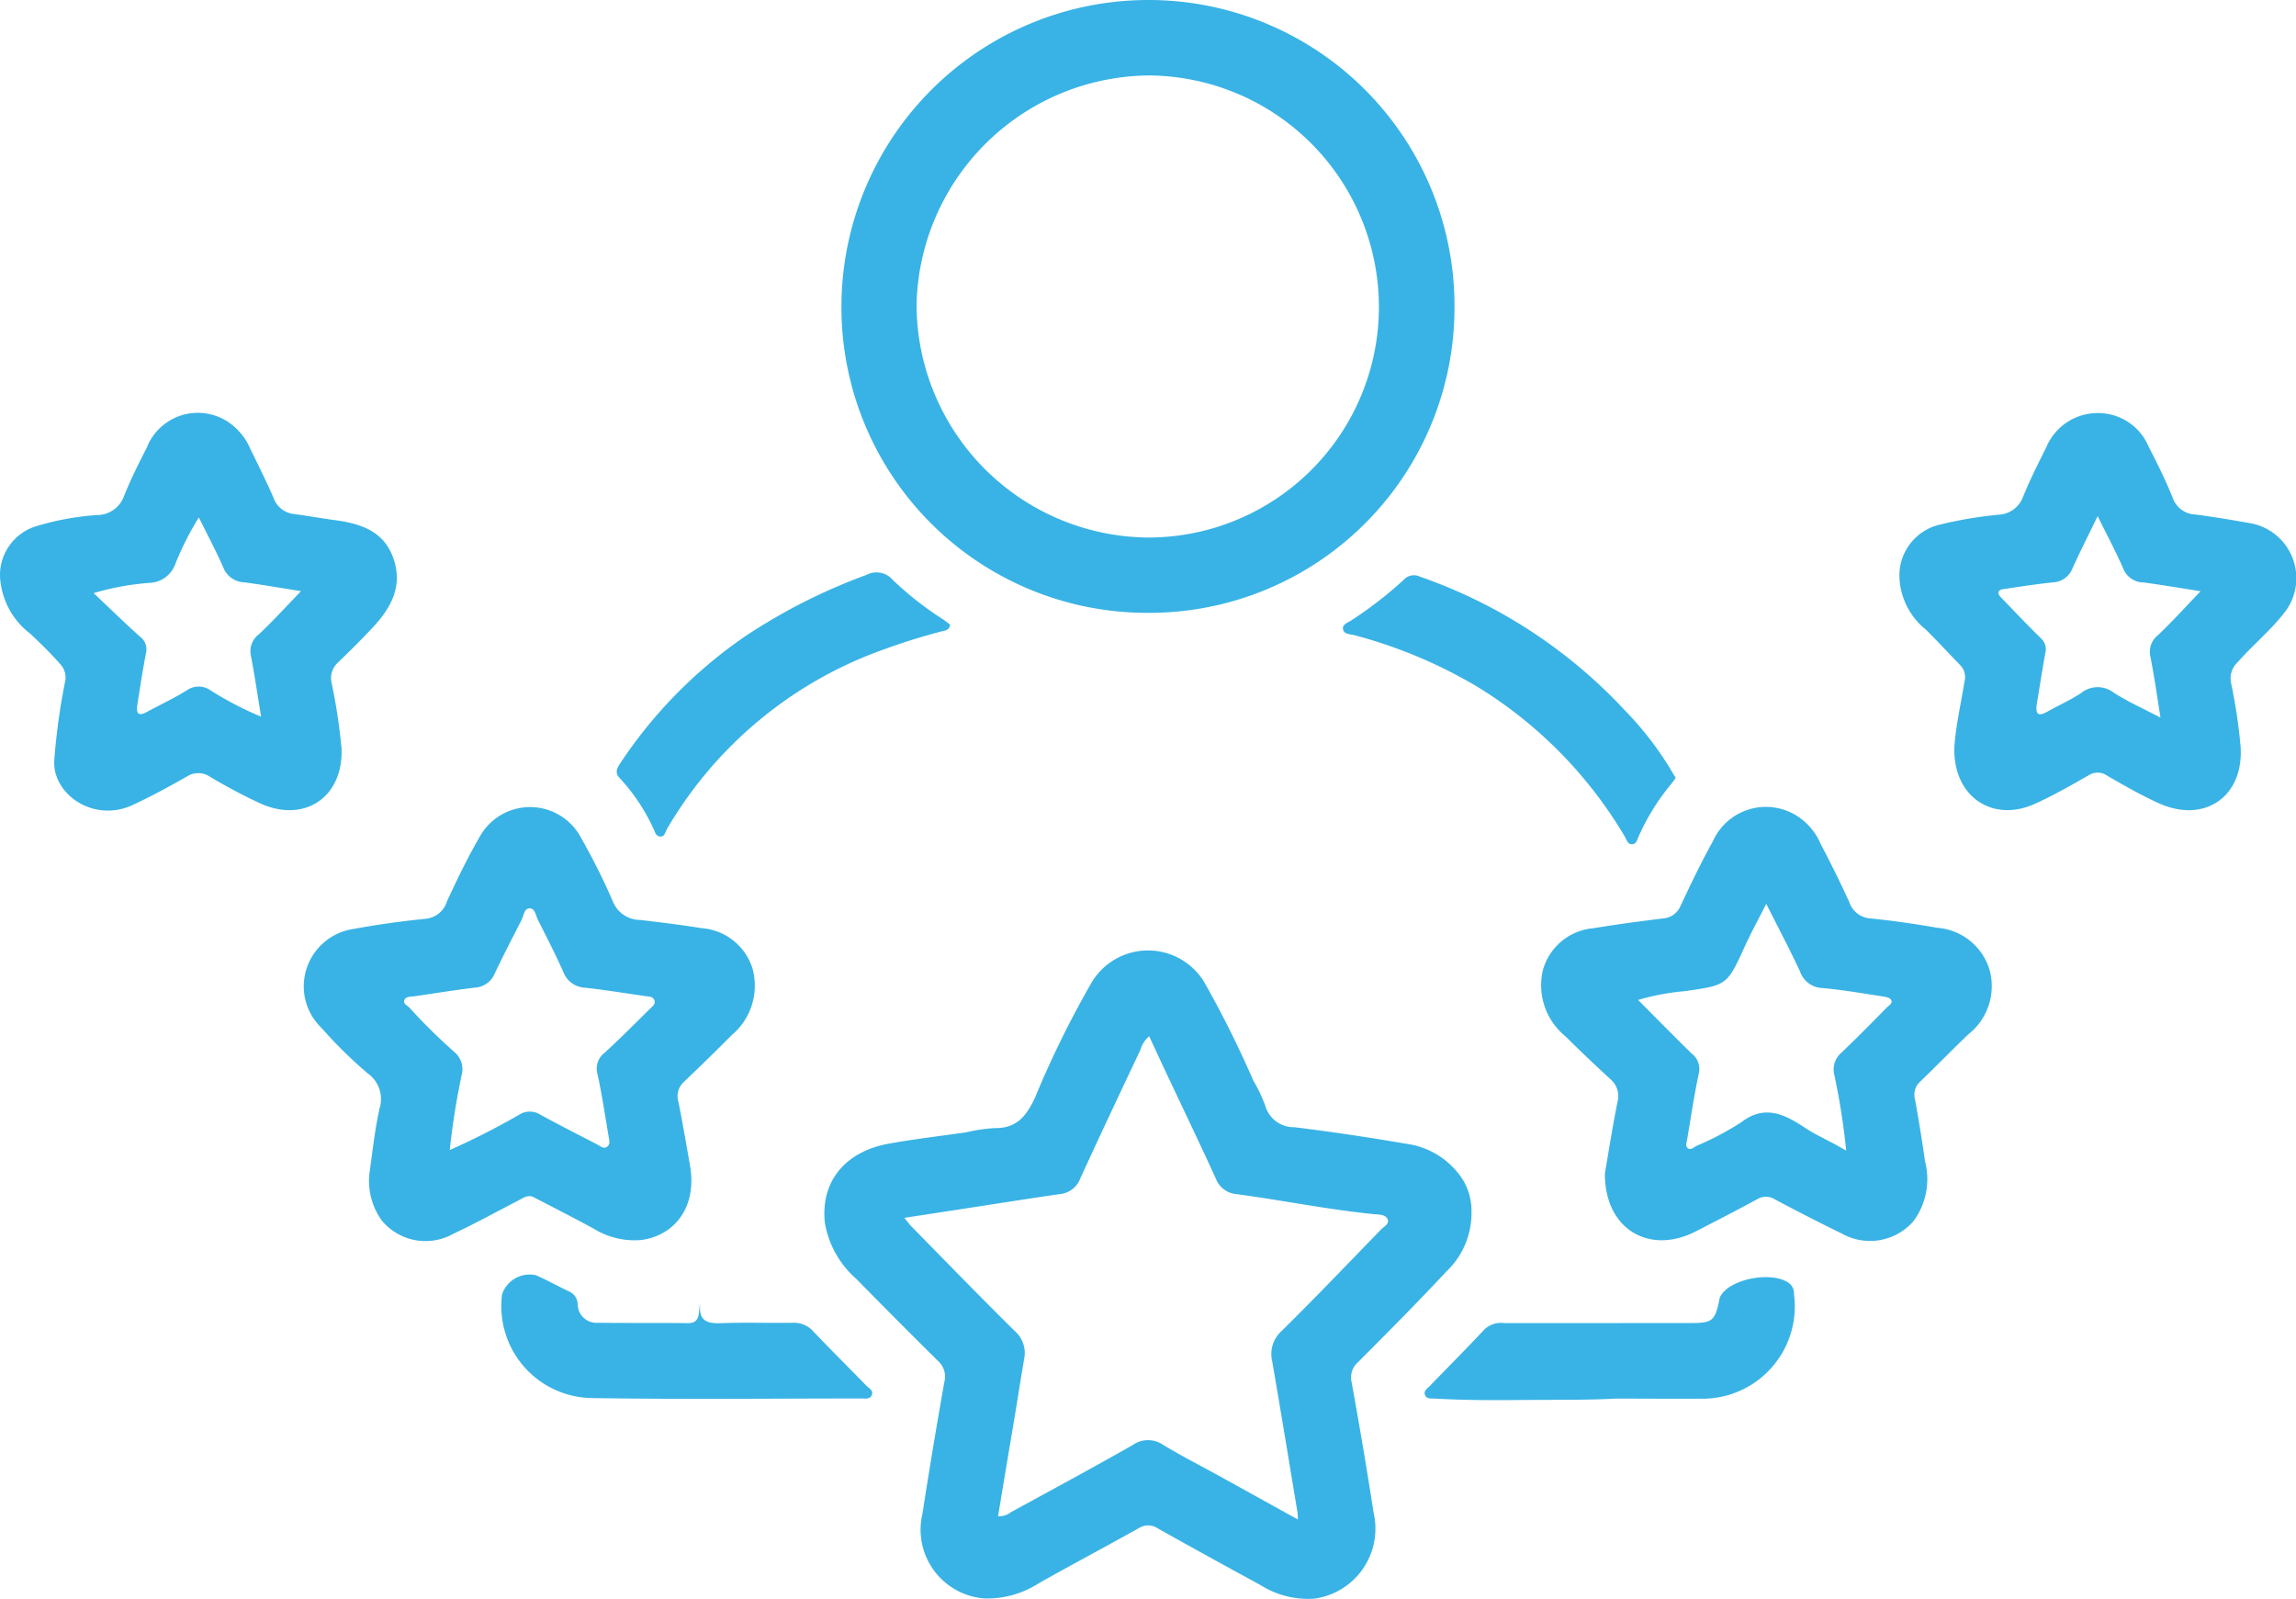
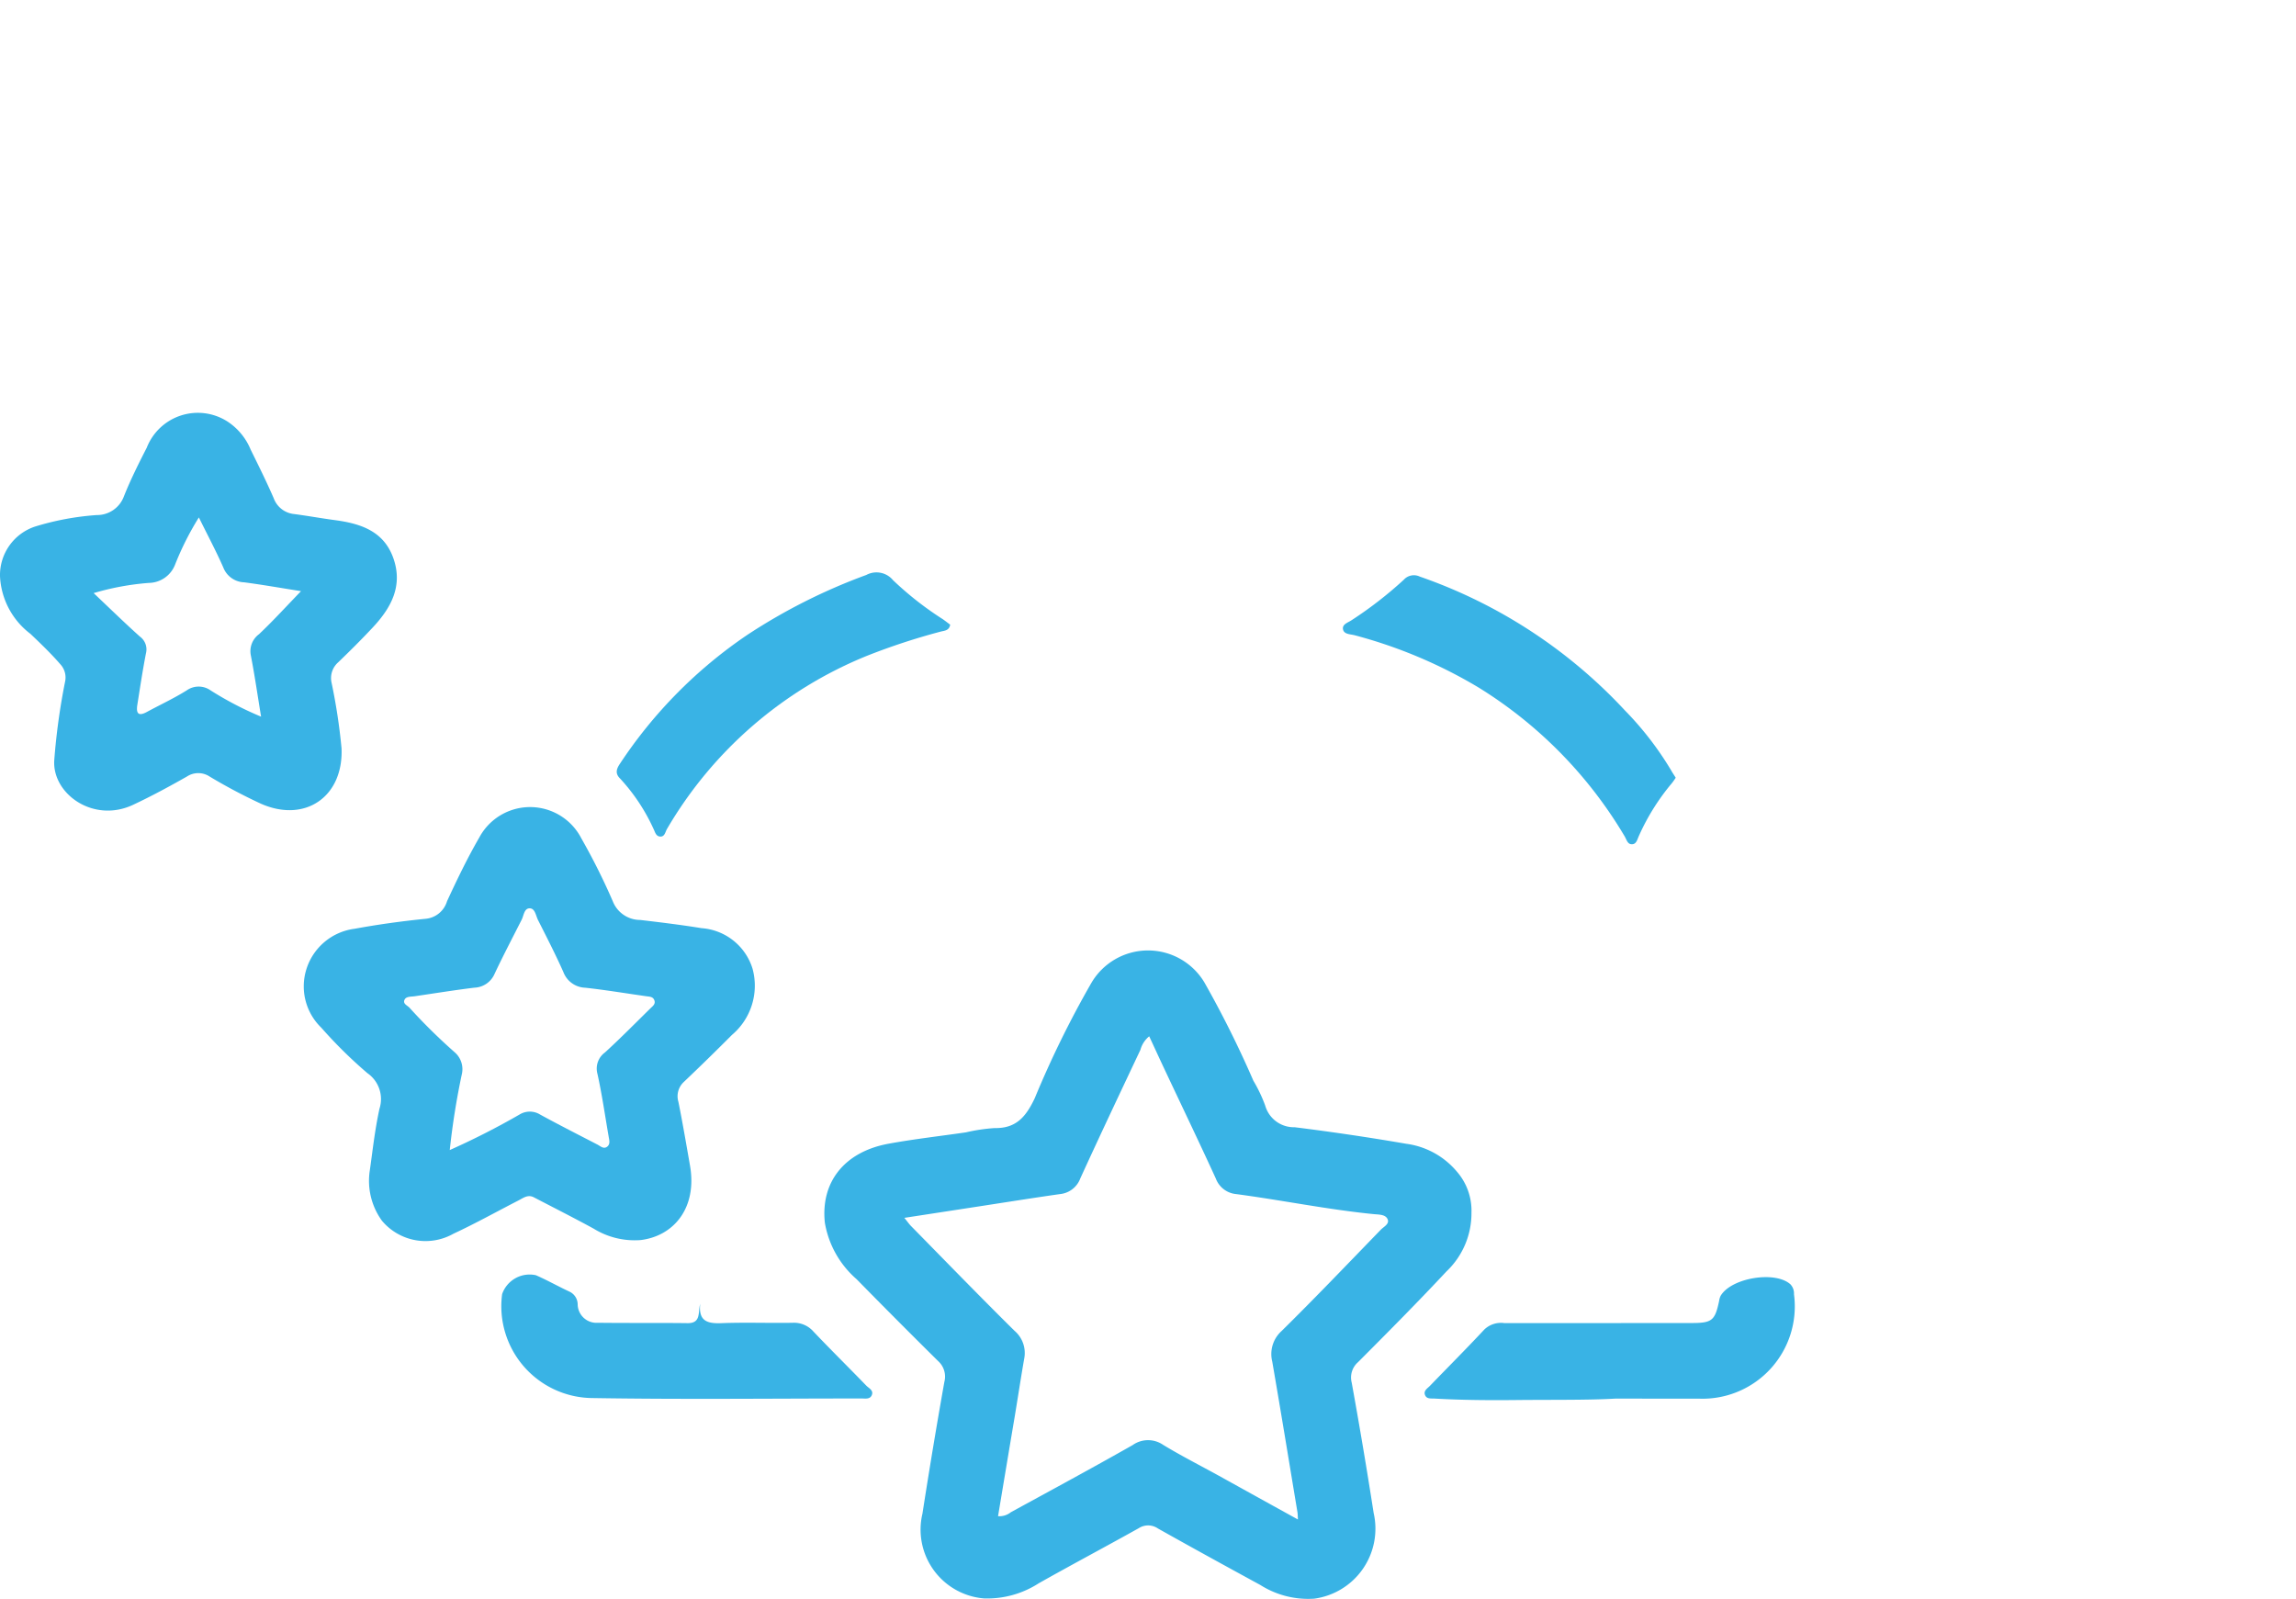
<svg xmlns="http://www.w3.org/2000/svg" width="127.498" height="88.798" viewBox="0 0 127.498 88.798">
  <defs>
    <style>.a{fill:#39b3e5;}</style>
  </defs>
  <g transform="translate(711.705 -1150)">
    <g transform="translate(-711.705 1150)">
      <path class="a" d="M-594.074,1258.76a4.444,4.444,0,0,1-1.385,3.25c-1.6,1.712-3.253,3.377-4.908,5.036a1.13,1.13,0,0,0-.357,1.142q.654,3.609,1.218,7.235a3.921,3.921,0,0,1-3.3,4.761,4.959,4.959,0,0,1-2.991-.759c-1.9-1.036-3.8-2.077-5.69-3.14a.957.957,0,0,0-1.058-.017c-1.847,1.032-3.716,2.023-5.559,3.062a5.272,5.272,0,0,1-3.047.84,3.833,3.833,0,0,1-3.41-4.706q.568-3.662,1.216-7.312a1.159,1.159,0,0,0-.343-1.159q-2.282-2.256-4.53-4.549a5.333,5.333,0,0,1-1.763-3.14c-.238-2.264,1.1-3.935,3.534-4.382,1.427-.262,2.872-.423,4.308-.633a9.824,9.824,0,0,1,1.585-.236c1.206.025,1.747-.643,2.229-1.658a55.083,55.083,0,0,1,3.129-6.376,3.647,3.647,0,0,1,6.288-.06,57.668,57.668,0,0,1,2.725,5.467,8.127,8.127,0,0,1,.656,1.38,1.655,1.655,0,0,0,1.633,1.2q3.107.386,6.2.919a4.428,4.428,0,0,1,2.815,1.551A3.3,3.3,0,0,1-594.074,1258.76Zm-26.289,16.844a1.014,1.014,0,0,0,.71-.219c2.26-1.234,4.525-2.458,6.764-3.729a1.479,1.479,0,0,1,1.692-.014c1,.609,2.048,1.139,3.075,1.705,1.444.8,2.887,1.6,4.412,2.441-.013-.206-.01-.3-.026-.4-.464-2.79-.919-5.582-1.4-8.369a1.72,1.72,0,0,1,.521-1.7c1.869-1.841,3.681-3.74,5.508-5.623.166-.171.507-.324.369-.6-.127-.252-.486-.237-.759-.264-2.563-.255-5.088-.774-7.639-1.113a1.339,1.339,0,0,1-1.136-.869c-.923-2.017-1.884-4.016-2.828-6.023-.289-.613-.572-1.231-.869-1.87a1.473,1.473,0,0,0-.488.751c-1.122,2.375-2.245,4.749-3.337,7.137a1.346,1.346,0,0,1-1.131.874c-1.413.2-2.822.426-4.232.642l-4.409.677c.178.219.263.344.368.451,1.91,1.944,3.806,3.9,5.746,5.817a1.624,1.624,0,0,1,.539,1.566c-.184,1.054-.344,2.112-.519,3.168Q-619.9,1272.821-620.362,1275.6Z" transform="translate(675.785 -1191.413)" />
-       <path class="a" d="M-611.349,1184.03a16.973,16.973,0,0,1-16.968-17A17.044,17.044,0,0,1-611.263,1150a16.987,16.987,0,0,1,16.989,17.15A16.952,16.952,0,0,1-611.349,1184.03Zm12.878-16.968A12.86,12.86,0,0,0-611.2,1154.19a13.016,13.016,0,0,0-12.945,12.7,12.969,12.969,0,0,0,12.806,12.958A12.812,12.812,0,0,0-598.47,1167.062Z" transform="translate(675.042 -1150)" />
-       <path class="a" d="M-555.451,1250.326c.188-1.087.413-2.521.695-3.945a1.242,1.242,0,0,0-.4-1.3q-1.268-1.161-2.49-2.372a3.658,3.658,0,0,1-1.253-3.65,3.191,3.191,0,0,1,2.831-2.351c1.28-.214,2.569-.382,3.857-.542a1.134,1.134,0,0,0,.973-.724c.568-1.2,1.137-2.4,1.78-3.551a3.224,3.224,0,0,1,4.738-1.374,3.419,3.419,0,0,1,1.249,1.511c.561,1.058,1.088,2.135,1.589,3.223a1.326,1.326,0,0,0,1.17.915c1.241.122,2.479.305,3.708.519a3.3,3.3,0,0,1,2.92,2.355,3.406,3.406,0,0,1-1.189,3.565c-.9.862-1.771,1.76-2.671,2.626a.961.961,0,0,0-.289.959c.205,1.153.4,2.309.56,3.469a3.907,3.907,0,0,1-.657,3.335,3.2,3.2,0,0,1-3.985.66c-1.24-.6-2.461-1.232-3.677-1.876a.936.936,0,0,0-1-.02c-1.118.61-2.253,1.19-3.385,1.774C-552.953,1254.871-555.462,1253.457-555.451,1250.326Zm13.4-1.263a38.767,38.767,0,0,0-.657-4.2,1.221,1.221,0,0,1,.376-1.228c.872-.822,1.706-1.683,2.55-2.533.117-.117.338-.23.217-.427-.063-.1-.26-.146-.4-.169-1.134-.17-2.264-.374-3.4-.473a1.359,1.359,0,0,1-1.248-.914c-.57-1.235-1.21-2.437-1.877-3.761-.438.863-.842,1.6-1.189,2.358-.99,2.171-.984,2.153-3.336,2.49a12.993,12.993,0,0,0-2.59.488c1.04,1.045,2,2.027,2.98,2.981a1.082,1.082,0,0,1,.383,1.135c-.257,1.195-.433,2.406-.637,3.612-.029.17-.122.385.037.506s.327-.055.479-.133a15.928,15.928,0,0,0,2.5-1.321c1.3-1,2.435-.4,3.472.284C-543.677,1248.237-542.889,1248.552-542.055,1249.063Z" transform="translate(644.571 -1185.168)" />
      <path class="a" d="M-677.941,1250.161c.13-.867.262-2.165.537-3.432a1.751,1.751,0,0,0-.669-1.98,25.3,25.3,0,0,1-2.558-2.522,3.19,3.19,0,0,1-.829-3.252,3.235,3.235,0,0,1,2.676-2.243c1.3-.239,2.617-.421,3.933-.553a1.371,1.371,0,0,0,1.2-.977c.554-1.2,1.133-2.4,1.795-3.545a3.2,3.2,0,0,1,5.668.064,35.511,35.511,0,0,1,1.743,3.487,1.632,1.632,0,0,0,1.52,1.034c1.138.134,2.277.272,3.408.456a3.2,3.2,0,0,1,2.83,2.247,3.578,3.578,0,0,1-1.139,3.678q-1.32,1.325-2.676,2.615a1.079,1.079,0,0,0-.3,1.108c.236,1.174.437,2.356.643,3.535.406,2.325-.875,3.908-2.743,4.137a4.333,4.333,0,0,1-2.613-.638c-1.1-.6-2.21-1.16-3.317-1.737-.331-.172-.59.041-.856.177-1.2.615-2.383,1.277-3.607,1.845a3.154,3.154,0,0,1-3.969-.719A3.774,3.774,0,0,1-677.941,1250.161Zm4.436-1.139a42.208,42.208,0,0,0,3.878-1.974,1.087,1.087,0,0,1,1.145,0c1.049.574,2.117,1.115,3.179,1.665.173.089.354.277.554.111.179-.148.1-.375.069-.576-.2-1.153-.365-2.315-.618-3.458a1.105,1.105,0,0,1,.42-1.192c.862-.79,1.683-1.623,2.517-2.443.123-.121.3-.237.224-.449s-.267-.2-.444-.227c-1.134-.16-2.265-.35-3.4-.474a1.344,1.344,0,0,1-1.211-.874c-.435-.978-.925-1.93-1.407-2.885-.122-.24-.159-.64-.455-.649-.315-.009-.333.4-.454.635-.507,1-1.028,1.994-1.505,3.007a1.27,1.27,0,0,1-1.12.764c-1.112.136-2.218.316-3.327.478-.2.028-.462,0-.552.194-.11.238.183.318.3.467a31.581,31.581,0,0,0,2.5,2.46,1.241,1.241,0,0,1,.378,1.228A41.226,41.226,0,0,0-673.5,1249.022Z" transform="translate(698.475 -1185.159)" />
      <path class="a" d="M-708.692,1210.209a36.147,36.147,0,0,1,.6-4.361,1.079,1.079,0,0,0-.263-.973c-.518-.6-1.088-1.142-1.659-1.688a4.263,4.263,0,0,1-1.691-3.206,2.842,2.842,0,0,1,1.93-2.747,15.2,15.2,0,0,1,3.447-.644,1.588,1.588,0,0,0,1.506-1.044c.367-.921.814-1.813,1.268-2.7a3.046,3.046,0,0,1,4.477-1.452,3.411,3.411,0,0,1,1.293,1.567c.44.89.882,1.781,1.277,2.691a1.346,1.346,0,0,0,1.137.882c.757.1,1.509.237,2.266.338,1.428.191,2.721.609,3.249,2.133s-.131,2.732-1.134,3.809c-.625.67-1.276,1.317-1.936,1.953a1.167,1.167,0,0,0-.364,1.152,32.507,32.507,0,0,1,.55,3.622c.112,2.682-2.018,4.165-4.48,3.076a30.275,30.275,0,0,1-2.834-1.5,1.145,1.145,0,0,0-1.276-.005c-.974.552-1.962,1.088-2.975,1.563C-706.516,1213.722-708.809,1212.068-708.692,1210.209Zm8.03-13.487a16.162,16.162,0,0,0-1.327,2.636,1.586,1.586,0,0,1-1.451,1,14.738,14.738,0,0,0-3.065.566c.946.894,1.743,1.674,2.573,2.417a.878.878,0,0,1,.332.927c-.184.948-.328,1.906-.479,2.86-.069.437.028.667.521.4.737-.4,1.505-.755,2.217-1.2a1.15,1.15,0,0,1,1.334,0,18.44,18.44,0,0,0,2.8,1.456c-.194-1.184-.354-2.29-.566-3.386a1.171,1.171,0,0,1,.451-1.192c.768-.724,1.48-1.508,2.333-2.39-1.165-.184-2.16-.36-3.161-.491a1.289,1.289,0,0,1-1.155-.824C-699.7,1198.6-700.166,1197.729-700.662,1196.722Z" transform="translate(711.705 -1167.99)" />
-       <path class="a" d="M-520.419,1209.507c.066-1.135.359-2.4.568-3.685a.934.934,0,0,0-.255-.9c-.637-.657-1.256-1.332-1.91-1.975a3.912,3.912,0,0,1-1.455-3,2.9,2.9,0,0,1,2.176-2.8,22.929,22.929,0,0,1,3.312-.565,1.522,1.522,0,0,0,1.38-1c.384-.943.843-1.857,1.3-2.77a3.085,3.085,0,0,1,2.84-1.876,3.039,3.039,0,0,1,2.836,1.874c.479.929.948,1.867,1.336,2.836a1.375,1.375,0,0,0,1.251.922c1.01.132,2.015.3,3.018.477a3.1,3.1,0,0,1,1.935,4.969c-.791,1.016-1.78,1.822-2.619,2.778a1.219,1.219,0,0,0-.34,1.161,30.406,30.406,0,0,1,.52,3.474c.207,2.809-2.013,4.337-4.573,3.16-.969-.445-1.9-.975-2.827-1.51a.918.918,0,0,0-1.05-.019c-.971.557-1.949,1.113-2.967,1.574C-518.3,1213.7-520.491,1212.236-520.419,1209.507Zm7.957-12.848c-.526,1.084-.987,1.986-1.4,2.909a1.229,1.229,0,0,1-1.11.772c-.859.09-1.714.222-2.569.349-.166.025-.4.026-.434.229-.015.1.141.249.242.353.705.732,1.405,1.47,2.131,2.18a.824.824,0,0,1,.231.827c-.164.926-.313,1.856-.464,2.785-.078.487-.014.791.577.455.62-.351,1.279-.64,1.87-1.031a1.465,1.465,0,0,1,1.816-.029c.774.5,1.63.88,2.6,1.39-.2-1.258-.352-2.337-.563-3.4a1.173,1.173,0,0,1,.44-1.193c.778-.743,1.5-1.542,2.351-2.426-1.167-.183-2.166-.352-3.17-.488a1.221,1.221,0,0,1-1.12-.753C-511.436,1198.654-511.92,1197.759-512.462,1196.659Z" transform="translate(628.945 -1167.999)" />
-       <path class="a" d="M-559.924,1283.3c-1.518.089-3.5.059-5.481.079-1.509.016-3.043.007-4.563-.081-.2-.011-.441.036-.532-.2s.134-.364.268-.5c1.008-1.045,2.037-2.073,3.027-3.135a1.335,1.335,0,0,1,1.115-.355q5.2,0,10.4-.005c1.124,0,1.293-.133,1.522-1.225a.929.929,0,0,1,.087-.29c.6-1,3.026-1.395,3.871-.636a.734.734,0,0,1,.2.552,5.126,5.126,0,0,1-5.244,5.8C-556.656,1283.314-558.059,1283.3-559.924,1283.3Z" transform="translate(649.631 -1205.638)" />
+       <path class="a" d="M-559.924,1283.3c-1.518.089-3.5.059-5.481.079-1.509.016-3.043.007-4.563-.081-.2-.011-.441.036-.532-.2s.134-.364.268-.5c1.008-1.045,2.037-2.073,3.027-3.135a1.335,1.335,0,0,1,1.115-.355q5.2,0,10.4-.005c1.124,0,1.293-.133,1.522-1.225a.929.929,0,0,1,.087-.29c.6-1,3.026-1.395,3.871-.636a.734.734,0,0,1,.2.552,5.126,5.126,0,0,1-5.244,5.8Z" transform="translate(649.631 -1205.638)" />
      <path class="a" d="M-650.963,1277.913c-.1.942.38,1.1,1.157,1.072,1.325-.053,2.652,0,3.979-.022a1.432,1.432,0,0,1,1.146.479c.964,1.016,1.964,2,2.938,3.007.143.149.436.269.3.552-.107.218-.355.165-.552.165-5,0-10,.059-15-.024a5.1,5.1,0,0,1-4.967-5.77,1.616,1.616,0,0,1,1.874-1.051c.63.275,1.231.616,1.855.907a.791.791,0,0,1,.467.722,1.044,1.044,0,0,0,1.13,1.012c1.658.021,3.316,0,4.973.021C-650.9,1278.99-651.094,1278.376-650.963,1277.913Z" transform="translate(689.845 -1205.511)" />
      <path class="a" d="M-560.137,1218.255a3.321,3.321,0,0,1-.223.315,12.333,12.333,0,0,0-1.817,2.906c-.094.191-.135.495-.424.472-.222-.017-.273-.281-.377-.449a24.216,24.216,0,0,0-8.106-8.254,26.679,26.679,0,0,0-6.874-2.9c-.24-.064-.585-.047-.65-.313-.073-.3.275-.389.474-.525a22.011,22.011,0,0,0,2.895-2.244.755.755,0,0,1,.89-.177,28.122,28.122,0,0,1,11.4,7.441,17.777,17.777,0,0,1,2.56,3.321C-560.316,1217.98-560.231,1218.1-560.137,1218.255Z" transform="translate(653.19 -1175.069)" />
      <path class="a" d="M-632.068,1209.634c-.055.341-.333.331-.531.386a36.358,36.358,0,0,0-4.062,1.332,22.767,22.767,0,0,0-11.13,9.621c-.1.166-.121.436-.373.427s-.291-.26-.381-.434a10.5,10.5,0,0,0-1.853-2.788c-.282-.279-.208-.525-.016-.812a25.786,25.786,0,0,1,7.084-7.168,32,32,0,0,1,6.605-3.325,1.193,1.193,0,0,1,1.485.292,18.043,18.043,0,0,0,2.758,2.162C-632.338,1209.428-632.2,1209.536-632.068,1209.634Z" transform="translate(684.832 -1174.947)" />
    </g>
  </g>
</svg>